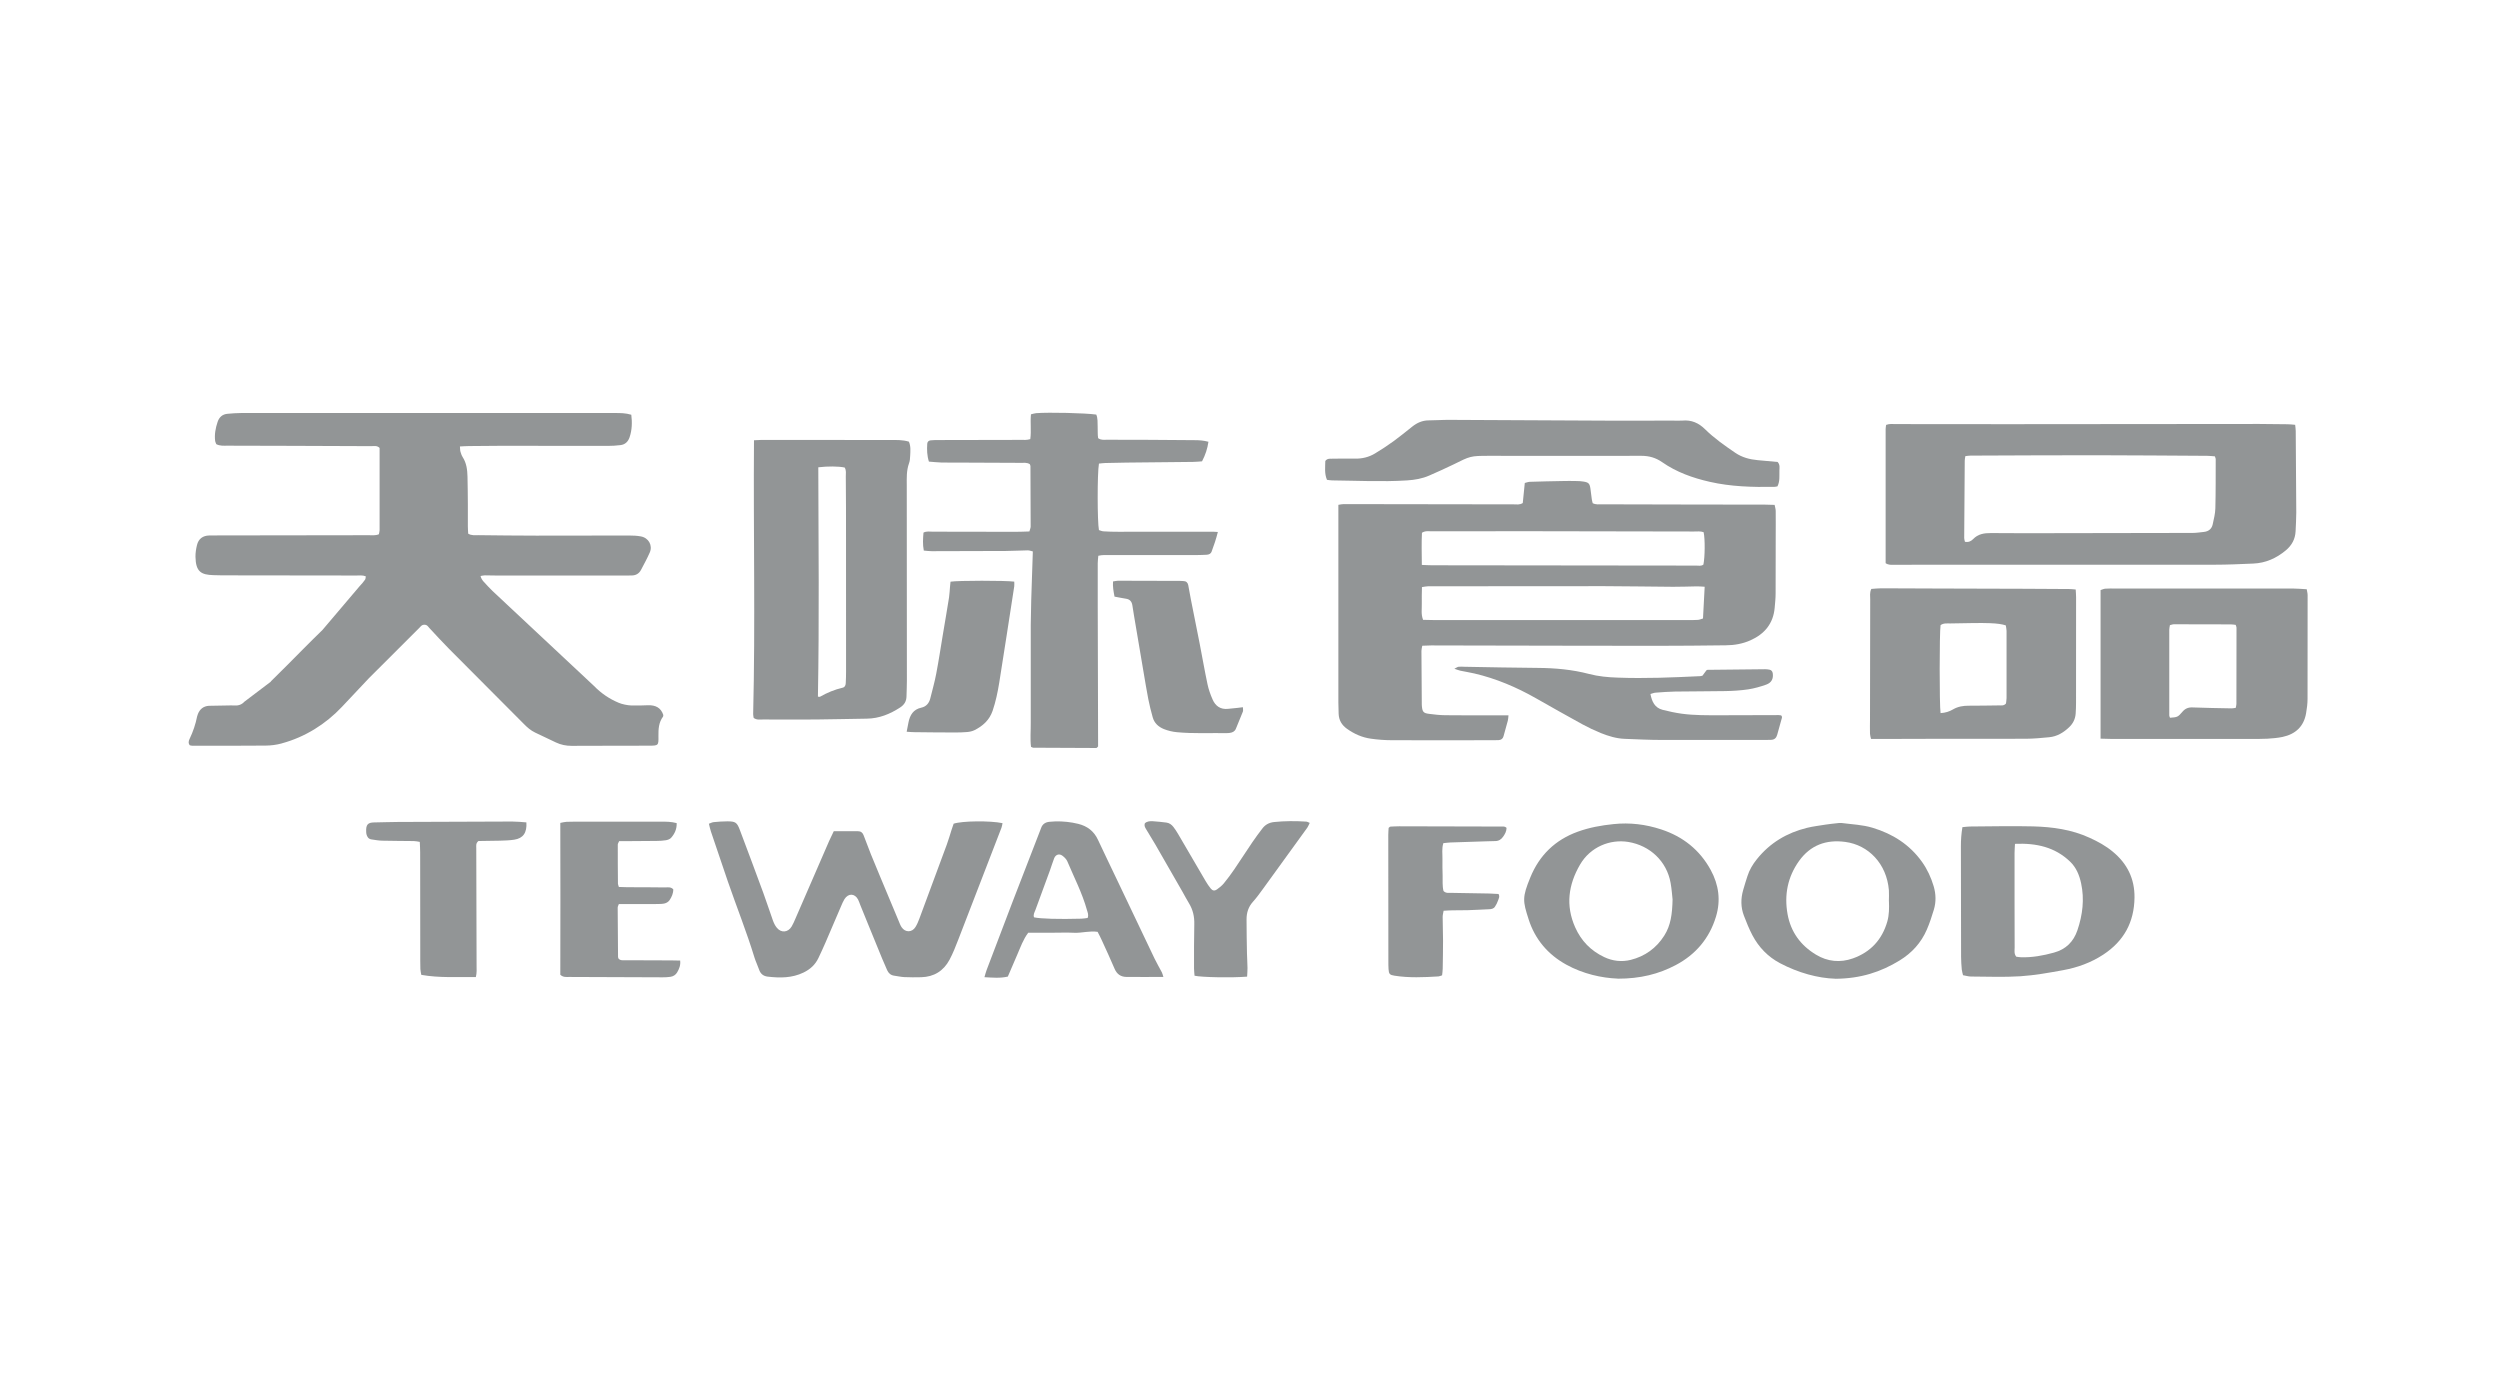
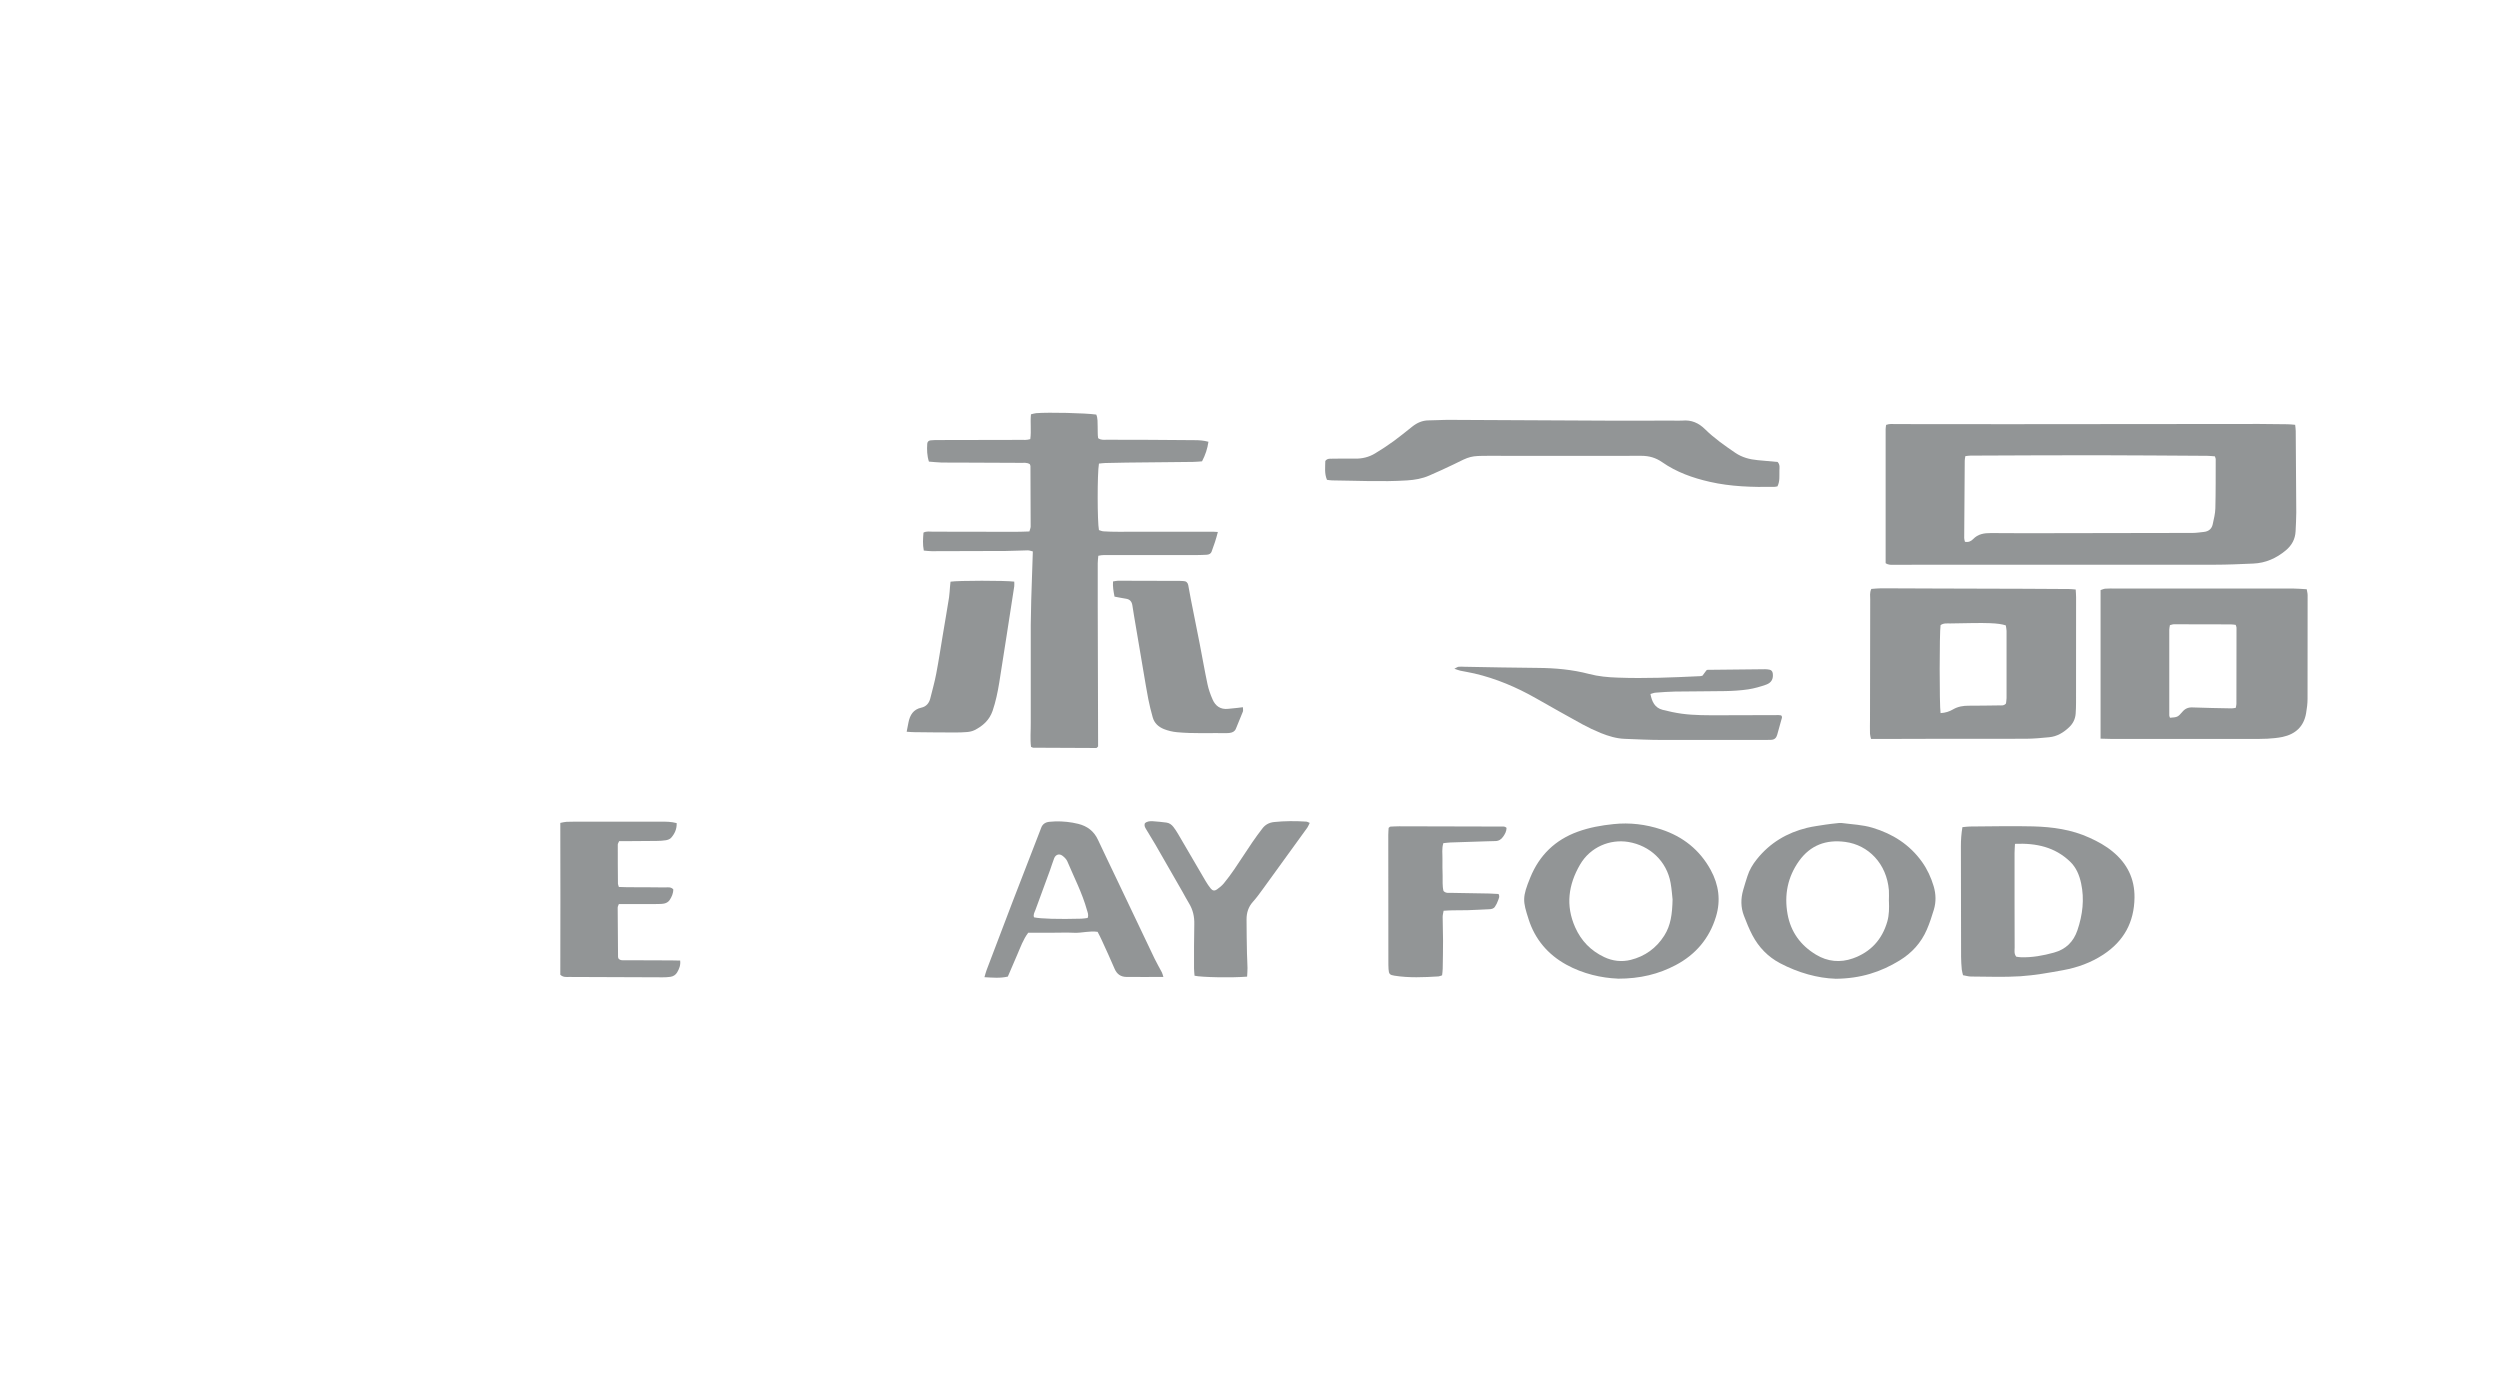
<svg xmlns="http://www.w3.org/2000/svg" width="106" height="59" viewBox="0 0 106 59" fill="none">
-   <path d="M11.482 28.893C11.947 28.443 12.396 27.979 12.852 27.523C13.124 27.25 13.396 26.978 13.673 26.71L15.249 24.853C15.333 24.769 15.408 24.674 15.479 24.577C15.504 24.544 15.499 24.49 15.51 24.437C15.369 24.38 15.236 24.402 15.107 24.402C13.315 24.4 11.52 24.397 9.727 24.395C9.499 24.395 9.269 24.395 9.041 24.386C8.54 24.369 8.299 24.253 8.288 23.607C8.286 23.441 8.312 23.273 8.352 23.111C8.416 22.846 8.6 22.709 8.875 22.704C9.007 22.702 9.14 22.702 9.271 22.702C11.389 22.7 13.507 22.698 15.625 22.693C15.767 22.693 15.911 22.715 16.064 22.653C16.075 22.593 16.095 22.536 16.095 22.479C16.095 21.312 16.095 20.146 16.095 18.992C15.982 18.88 15.855 18.917 15.74 18.917C14.62 18.91 13.503 18.908 12.383 18.904C11.469 18.902 10.552 18.902 9.638 18.897C9.483 18.897 9.326 18.913 9.171 18.833C9.156 18.789 9.129 18.747 9.123 18.703C9.087 18.424 9.138 18.151 9.227 17.888C9.293 17.689 9.43 17.563 9.647 17.545C9.837 17.529 10.03 17.512 10.223 17.512C13.208 17.512 16.192 17.512 19.178 17.512C21.477 17.512 23.775 17.512 26.075 17.512C26.302 17.512 26.528 17.512 26.767 17.585C26.807 17.91 26.8 18.229 26.694 18.541C26.632 18.727 26.504 18.851 26.307 18.873C26.128 18.895 25.948 18.906 25.767 18.906C24.262 18.906 22.757 18.902 21.254 18.902C20.796 18.902 20.34 18.906 19.882 18.913C19.762 18.913 19.645 18.924 19.501 18.93C19.51 19.017 19.505 19.088 19.523 19.15C19.545 19.229 19.574 19.313 19.618 19.382C19.782 19.637 19.815 19.922 19.822 20.212C19.833 20.597 19.833 20.982 19.837 21.367C19.84 21.679 19.837 21.994 19.837 22.306C19.837 22.412 19.846 22.518 19.851 22.627C19.992 22.715 20.141 22.689 20.282 22.691C21.101 22.702 21.92 22.709 22.737 22.711C24.049 22.711 25.362 22.704 26.672 22.706C26.84 22.706 27.011 22.713 27.174 22.744C27.5 22.804 27.681 23.125 27.551 23.424C27.442 23.676 27.307 23.919 27.179 24.163C27.093 24.327 26.951 24.404 26.765 24.4C26.67 24.4 26.573 24.404 26.477 24.404C24.709 24.404 22.938 24.404 21.17 24.404C20.966 24.404 20.76 24.395 20.557 24.395C20.501 24.395 20.446 24.411 20.375 24.422C20.397 24.521 20.446 24.592 20.497 24.652C20.619 24.791 20.751 24.924 20.882 25.057L25.18 29.079C25.492 29.4 25.838 29.634 26.238 29.8C26.373 29.858 26.606 29.906 26.754 29.911C26.997 29.92 27.243 29.911 27.487 29.902C27.794 29.895 28.024 30.006 28.124 30.314C28.12 30.34 28.124 30.369 28.113 30.384C27.929 30.632 27.914 30.913 27.918 31.208C27.925 31.611 27.918 31.615 27.522 31.617C26.426 31.622 25.331 31.617 24.235 31.624C24.001 31.624 23.782 31.58 23.571 31.48C23.277 31.343 22.985 31.199 22.692 31.062C22.504 30.973 22.352 30.84 22.208 30.692C21.148 29.625 20.083 28.563 19.025 27.496C18.746 27.215 18.48 26.921 18.208 26.631C18.166 26.586 18.133 26.531 18.082 26.507C18.036 26.485 17.965 26.482 17.916 26.502C17.863 26.522 17.823 26.578 17.781 26.62C17.066 27.334 16.351 28.049 15.636 28.762L14.496 29.973C13.806 30.705 12.934 31.25 11.962 31.515C11.953 31.518 11.942 31.52 11.934 31.524C11.717 31.582 11.493 31.611 11.267 31.613C10.229 31.624 9.189 31.619 8.151 31.619C8.115 31.619 8.08 31.606 8.047 31.6C7.972 31.509 8 31.409 8.04 31.327C8.186 31.022 8.293 30.705 8.359 30.373C8.366 30.338 8.379 30.305 8.392 30.272C8.476 30.064 8.627 29.942 8.855 29.926L9.804 29.909C9.844 29.909 9.884 29.911 9.924 29.913C10.099 29.926 10.247 29.88 10.36 29.754L11.484 28.902L11.482 28.893Z" fill="#929596" />
-   <path d="M64.565 21.334C64.593 21.064 64.622 20.779 64.651 20.478C64.728 20.46 64.795 20.431 64.863 20.429C65.319 20.413 65.778 20.405 66.233 20.396C66.437 20.391 66.643 20.391 66.847 20.396C66.942 20.396 67.039 20.402 67.134 20.418C67.356 20.453 67.4 20.498 67.433 20.71C67.457 20.865 67.471 21.02 67.493 21.175C67.502 21.232 67.519 21.288 67.531 21.336C67.672 21.405 67.807 21.383 67.936 21.383C69.21 21.387 70.487 21.39 71.762 21.392C72.785 21.392 73.808 21.394 74.832 21.396C74.963 21.396 75.093 21.403 75.244 21.407C75.262 21.505 75.29 21.584 75.29 21.664C75.295 22.036 75.29 22.41 75.29 22.782C75.29 23.576 75.29 24.369 75.286 25.163C75.286 25.367 75.264 25.571 75.246 25.774C75.186 26.44 74.819 26.879 74.226 27.146C73.892 27.297 73.537 27.359 73.172 27.361C72.185 27.37 71.198 27.386 70.211 27.383C67.61 27.383 65.012 27.374 62.411 27.37C61.833 27.37 61.256 27.366 60.678 27.366C60.561 27.366 60.441 27.374 60.304 27.379C60.291 27.461 60.269 27.529 60.269 27.596C60.271 28.353 60.277 29.112 60.284 29.869C60.284 29.893 60.284 29.918 60.288 29.942C60.31 30.181 60.355 30.238 60.589 30.267C60.815 30.296 61.043 30.323 61.271 30.325C62.041 30.334 62.812 30.331 63.582 30.331C63.701 30.331 63.821 30.331 63.96 30.331C63.949 30.422 63.949 30.491 63.932 30.555C63.874 30.776 63.81 30.995 63.75 31.215C63.721 31.323 63.651 31.374 63.542 31.381C63.469 31.385 63.398 31.385 63.325 31.385C61.893 31.385 60.461 31.392 59.029 31.385C58.73 31.385 58.427 31.363 58.13 31.321C57.756 31.27 57.416 31.119 57.108 30.898C56.889 30.741 56.767 30.533 56.758 30.261C56.754 30.104 56.747 29.948 56.747 29.791C56.747 27.098 56.747 24.402 56.747 21.708C56.747 21.613 56.747 21.518 56.747 21.405C56.833 21.392 56.902 21.374 56.968 21.374C59.377 21.376 61.782 21.383 64.191 21.385C64.308 21.385 64.432 21.412 64.562 21.33L64.565 21.334ZM60.288 23.953C60.468 23.959 60.598 23.968 60.727 23.968C62.736 23.97 64.746 23.973 66.756 23.975C68.475 23.975 70.198 23.981 71.917 23.981C72.021 23.981 72.134 24.012 72.225 23.937C72.291 23.614 72.298 22.859 72.234 22.565C72.103 22.516 71.957 22.536 71.816 22.536C69.445 22.532 67.075 22.525 64.704 22.523C63.369 22.523 62.032 22.523 60.698 22.527C60.569 22.527 60.434 22.498 60.291 22.589C60.269 23.023 60.282 23.463 60.286 23.953H60.288ZM72.278 24.878C72.134 24.871 72.039 24.86 71.946 24.862C71.61 24.867 71.273 24.882 70.937 24.88C69.963 24.873 68.989 24.856 68.015 24.853C65.527 24.851 63.037 24.853 60.55 24.858C60.47 24.858 60.39 24.88 60.291 24.893C60.288 25.137 60.277 25.365 60.284 25.593C60.291 25.816 60.244 26.044 60.339 26.281C60.488 26.283 60.632 26.29 60.773 26.29C64.381 26.29 67.986 26.29 71.594 26.29C71.727 26.29 71.86 26.292 71.99 26.283C72.057 26.279 72.123 26.248 72.207 26.224C72.229 25.783 72.251 25.354 72.278 24.882V24.878Z" fill="#929596" />
  <path d="M79.951 23.877C79.951 21.987 79.951 20.09 79.951 18.191C79.951 18.134 79.965 18.076 79.971 18.016C80.115 17.959 80.248 17.981 80.376 17.981C82.05 17.981 83.721 17.988 85.394 17.985C88.86 17.985 92.324 17.979 95.79 17.976C96.186 17.976 96.585 17.981 96.981 17.988C97.087 17.988 97.191 18.001 97.315 18.012C97.324 18.111 97.339 18.191 97.339 18.273C97.348 19.426 97.357 20.581 97.362 21.735C97.362 21.998 97.344 22.264 97.333 22.527C97.317 22.859 97.173 23.122 96.919 23.335C96.518 23.669 96.064 23.873 95.542 23.895C94.989 23.919 94.436 23.944 93.884 23.944C89.865 23.948 85.848 23.944 81.828 23.944C81.324 23.944 80.817 23.948 80.312 23.948C80.195 23.948 80.071 23.963 79.949 23.877H79.951ZM93.913 19.349C93.798 19.34 93.692 19.329 93.586 19.327C91.996 19.318 90.409 19.304 88.82 19.302C87.063 19.302 85.308 19.311 83.55 19.318C83.482 19.318 83.413 19.331 83.331 19.34C83.32 19.415 83.305 19.473 83.305 19.53C83.296 20.624 83.289 21.719 83.282 22.813C83.282 22.868 83.302 22.923 83.314 22.972C83.468 23.003 83.577 22.943 83.659 22.859C83.871 22.638 84.132 22.6 84.418 22.602C85.175 22.609 85.934 22.607 86.693 22.607C88.787 22.605 90.881 22.602 92.975 22.596C93.13 22.596 93.285 22.569 93.442 22.554C93.645 22.534 93.778 22.425 93.82 22.226C93.867 22.003 93.926 21.779 93.931 21.553C93.949 20.856 93.944 20.159 93.946 19.462C93.946 19.439 93.933 19.417 93.911 19.351L93.913 19.349Z" fill="#929596" />
-   <path d="M31.971 18.667C32.111 18.66 32.206 18.652 32.299 18.652C34.114 18.652 35.931 18.652 37.746 18.656C38.009 18.656 38.275 18.645 38.538 18.727C38.624 18.926 38.6 19.132 38.591 19.333C38.587 19.442 38.578 19.552 38.54 19.652C38.432 19.955 38.445 20.267 38.447 20.579C38.447 23.344 38.452 26.108 38.452 28.871C38.452 29.087 38.441 29.302 38.436 29.519C38.434 29.727 38.348 29.878 38.169 29.995C37.737 30.276 37.279 30.464 36.754 30.471C36.046 30.48 35.336 30.5 34.627 30.506C33.87 30.513 33.111 30.509 32.354 30.506C32.226 30.506 32.089 30.537 31.956 30.44C31.949 30.393 31.934 30.336 31.934 30.278C32.029 26.423 31.94 22.567 31.969 18.669L31.971 18.667ZM34.696 19.816C34.705 23.069 34.738 26.303 34.68 29.537C34.72 29.541 34.749 29.552 34.764 29.544C35.068 29.371 35.386 29.238 35.73 29.158C35.825 29.136 35.856 29.052 35.86 28.964C35.869 28.795 35.873 28.627 35.873 28.459C35.873 26.573 35.873 24.687 35.871 22.802C35.871 21.936 35.871 21.073 35.862 20.208C35.862 20.079 35.889 19.942 35.814 19.823C35.552 19.769 35.108 19.763 34.691 19.814L34.696 19.816Z" fill="#929596" />
  <path d="M46.595 19.659C46.522 20.066 46.526 22.146 46.595 22.476C46.654 22.494 46.721 22.525 46.789 22.529C46.993 22.543 47.199 22.547 47.403 22.547C48.75 22.547 50.098 22.547 51.446 22.545C51.504 22.545 51.561 22.551 51.637 22.556C51.563 22.855 51.471 23.125 51.371 23.392C51.34 23.477 51.258 23.516 51.167 23.521C51.035 23.527 50.904 23.534 50.771 23.534C49.532 23.534 48.292 23.534 47.053 23.534C46.898 23.534 46.743 23.523 46.568 23.565C46.559 23.678 46.544 23.782 46.544 23.886C46.544 24.475 46.544 25.066 46.544 25.654C46.548 27.556 46.553 29.455 46.559 31.356C46.559 31.462 46.559 31.569 46.559 31.648C46.526 31.686 46.519 31.697 46.511 31.703C46.502 31.71 46.488 31.715 46.477 31.715C45.587 31.712 44.698 31.708 43.808 31.703C43.786 31.703 43.764 31.686 43.715 31.666C43.673 31.334 43.708 30.989 43.704 30.643C43.702 30.294 43.704 29.946 43.704 29.596C43.704 29.26 43.704 28.924 43.704 28.587C43.704 28.237 43.704 27.89 43.704 27.54C43.704 27.191 43.702 26.843 43.704 26.493C43.708 26.146 43.715 25.796 43.724 25.449C43.733 25.112 43.746 24.776 43.757 24.439C43.768 24.092 43.779 23.744 43.792 23.381C43.715 23.364 43.649 23.335 43.582 23.335C43.27 23.339 42.956 23.359 42.644 23.361C41.597 23.368 40.55 23.37 39.503 23.37C39.397 23.37 39.291 23.355 39.169 23.344C39.116 23.078 39.136 22.832 39.156 22.582C39.291 22.514 39.423 22.543 39.554 22.543C40.72 22.543 41.889 22.547 43.056 22.549C43.248 22.549 43.438 22.54 43.646 22.534C43.666 22.456 43.7 22.39 43.7 22.323C43.7 21.469 43.695 20.617 43.691 19.762C43.691 19.74 43.677 19.718 43.666 19.683C43.545 19.599 43.396 19.628 43.255 19.625C42.4 19.619 41.546 19.616 40.692 19.614C40.426 19.614 40.163 19.616 39.897 19.61C39.731 19.605 39.563 19.585 39.386 19.572C39.304 19.315 39.299 19.065 39.315 18.815C39.319 18.735 39.373 18.68 39.452 18.671C39.561 18.66 39.669 18.658 39.775 18.658C40.942 18.656 42.11 18.654 43.277 18.651C43.407 18.651 43.538 18.665 43.684 18.618C43.733 18.268 43.677 17.919 43.713 17.567C43.797 17.547 43.866 17.525 43.934 17.518C44.487 17.476 46.017 17.512 46.482 17.578C46.55 17.735 46.535 17.917 46.541 18.091C46.548 18.257 46.535 18.426 46.561 18.578C46.685 18.669 46.809 18.645 46.927 18.645C47.529 18.649 48.131 18.645 48.733 18.649C49.37 18.651 50.008 18.658 50.647 18.663C50.84 18.663 51.03 18.674 51.238 18.731C51.196 19.021 51.11 19.287 50.966 19.561C50.84 19.57 50.709 19.583 50.579 19.585C49.64 19.596 48.702 19.603 47.763 19.614C47.462 19.616 47.161 19.625 46.86 19.632C46.778 19.634 46.696 19.647 46.595 19.656V19.659Z" fill="#929596" />
  <path d="M89.064 31.321V25.02C89.135 24.997 89.2 24.964 89.266 24.96C89.41 24.949 89.554 24.953 89.7 24.953C91.289 24.953 92.876 24.953 94.465 24.953C95.379 24.953 96.293 24.953 97.21 24.953C97.402 24.953 97.592 24.973 97.805 24.984C97.818 25.075 97.843 25.152 97.843 25.232C97.843 26.7 97.845 28.167 97.84 29.634C97.84 29.838 97.812 30.042 97.778 30.243C97.681 30.807 97.327 31.128 96.78 31.246C96.57 31.29 96.351 31.308 96.136 31.321C95.897 31.334 95.656 31.33 95.415 31.33C93.44 31.33 91.468 31.33 89.494 31.33C89.363 31.33 89.233 31.323 89.067 31.319L89.064 31.321ZM94.795 30.015C94.808 29.942 94.824 29.895 94.824 29.849C94.826 28.769 94.828 27.689 94.828 26.611C94.828 26.578 94.808 26.544 94.793 26.494C94.724 26.487 94.655 26.474 94.587 26.474C93.783 26.471 92.978 26.469 92.174 26.469C92.119 26.469 92.064 26.494 92.004 26.507C91.993 26.584 91.977 26.642 91.977 26.7C91.977 27.91 91.977 29.123 91.977 30.334C91.977 30.367 91.997 30.402 92.008 30.433C92.316 30.409 92.342 30.407 92.531 30.183C92.65 30.042 92.783 29.986 92.969 29.995C93.52 30.017 94.073 30.024 94.624 30.035C94.671 30.035 94.717 30.024 94.795 30.013V30.015Z" fill="#929596" />
  <path d="M88.01 24.999C88.017 25.132 88.026 25.227 88.026 25.323C88.026 26.812 88.026 28.302 88.024 29.791C88.024 29.948 88.019 30.103 88.008 30.261C87.991 30.484 87.9 30.674 87.734 30.832C87.493 31.062 87.218 31.228 86.882 31.259C86.558 31.29 86.235 31.321 85.912 31.323C84.673 31.33 83.436 31.323 82.196 31.325C81.366 31.325 80.536 31.33 79.706 31.332C79.587 31.332 79.467 31.332 79.332 31.332C79.314 31.25 79.29 31.183 79.288 31.115C79.283 30.911 79.285 30.705 79.288 30.502C79.29 28.809 79.292 27.113 79.297 25.42C79.297 25.278 79.268 25.132 79.343 24.971C79.476 24.962 79.618 24.944 79.761 24.944C80.543 24.944 81.324 24.951 82.105 24.953C83.356 24.957 84.606 24.96 85.857 24.964C86.481 24.966 87.107 24.971 87.732 24.975C87.814 24.975 87.895 24.986 88.01 24.995V24.999ZM82.276 30.236C82.486 30.225 82.656 30.168 82.811 30.077C83.017 29.957 83.236 29.922 83.469 29.922C83.903 29.922 84.334 29.915 84.768 29.909C84.861 29.909 84.963 29.931 85.053 29.829C85.06 29.765 85.078 29.683 85.078 29.599C85.078 28.649 85.078 27.7 85.078 26.75C85.078 26.668 85.056 26.589 85.045 26.516C84.708 26.412 84.338 26.398 82.696 26.434C82.555 26.436 82.406 26.412 82.28 26.507C82.231 26.814 82.229 29.909 82.28 30.234L82.276 30.236Z" fill="#929596" />
-   <path d="M35.355 35.243C35.725 35.243 36.048 35.243 36.373 35.243C36.5 35.243 36.575 35.303 36.617 35.416C36.719 35.686 36.821 35.956 36.927 36.223C37.053 36.535 37.184 36.845 37.312 37.155C37.575 37.788 37.841 38.419 38.104 39.05C38.142 39.138 38.173 39.231 38.226 39.311C38.381 39.546 38.671 39.543 38.817 39.304C38.886 39.194 38.937 39.068 38.983 38.946C39.373 37.899 39.762 36.852 40.147 35.803C40.222 35.599 40.28 35.391 40.346 35.185C40.375 35.095 40.406 35.004 40.435 34.924C40.796 34.805 41.98 34.791 42.507 34.902C42.493 34.966 42.487 35.035 42.462 35.097C41.854 36.677 41.245 38.26 40.632 39.838C40.519 40.128 40.406 40.422 40.258 40.697C40.006 41.166 39.603 41.42 39.06 41.434C38.819 41.44 38.578 41.44 38.339 41.429C38.195 41.422 38.053 41.387 37.912 41.369C37.766 41.349 37.673 41.263 37.615 41.135C37.542 40.971 37.469 40.805 37.401 40.639C37.195 40.139 36.991 39.639 36.787 39.138C36.683 38.882 36.579 38.627 36.475 38.37C36.444 38.293 36.42 38.211 36.38 38.136C36.241 37.877 35.971 37.868 35.809 38.118C35.752 38.209 35.709 38.311 35.667 38.41C35.444 38.928 35.225 39.448 34.999 39.968C34.904 40.19 34.802 40.407 34.7 40.623C34.565 40.905 34.353 41.099 34.067 41.237C33.578 41.473 33.067 41.469 32.549 41.409C32.365 41.387 32.243 41.288 32.184 41.108C32.126 40.938 32.044 40.774 31.991 40.604C31.657 39.512 31.232 38.45 30.86 37.372C30.619 36.668 30.382 35.962 30.143 35.256C30.11 35.154 30.088 35.05 30.057 34.926C30.134 34.9 30.196 34.864 30.262 34.858C30.453 34.84 30.645 34.825 30.838 34.825C31.185 34.825 31.25 34.871 31.371 35.194C31.706 36.082 32.038 36.971 32.365 37.861C32.507 38.244 32.629 38.634 32.768 39.019C32.808 39.13 32.861 39.245 32.936 39.335C33.122 39.566 33.412 39.539 33.565 39.285C33.627 39.183 33.673 39.07 33.722 38.959C34.202 37.857 34.678 36.755 35.158 35.652C35.216 35.522 35.28 35.396 35.349 35.249L35.355 35.243Z" fill="#929596" />
  <path d="M75.363 20.622C75.314 20.631 75.268 20.644 75.219 20.644C74.303 20.657 73.391 20.635 72.492 20.429C71.771 20.265 71.082 20.02 70.474 19.595C70.206 19.409 69.925 19.327 69.597 19.327C67.444 19.334 65.29 19.327 63.137 19.327C62.338 19.327 62.34 19.34 61.62 19.697C61.286 19.86 60.945 20.011 60.605 20.161C60.303 20.294 59.987 20.349 59.66 20.369C58.602 20.436 57.544 20.38 56.486 20.369C56.415 20.369 56.344 20.354 56.264 20.345C56.149 20.075 56.191 19.8 56.193 19.546C56.273 19.438 56.373 19.449 56.468 19.449C56.793 19.446 57.119 19.438 57.442 19.446C57.752 19.453 58.041 19.384 58.303 19.225C58.568 19.064 58.832 18.893 59.084 18.709C59.356 18.512 59.615 18.298 59.881 18.087C60.084 17.926 60.308 17.826 60.574 17.824C60.861 17.824 61.151 17.8 61.439 17.802C63.652 17.811 65.866 17.826 68.079 17.835C69.017 17.84 69.956 17.835 70.894 17.833C71.038 17.833 71.184 17.844 71.328 17.833C71.716 17.797 72.023 17.93 72.3 18.205C72.685 18.585 73.132 18.895 73.579 19.201C73.865 19.395 74.188 19.48 74.529 19.511C74.816 19.537 75.102 19.564 75.372 19.588C75.48 19.708 75.449 19.834 75.447 19.949C75.441 20.175 75.474 20.405 75.363 20.624V20.622Z" fill="#929596" />
  <path d="M83.206 35.072C83.325 35.061 83.429 35.044 83.536 35.044C84.425 35.039 85.317 35.017 86.207 35.039C87.026 35.061 87.836 35.172 88.595 35.52C88.947 35.679 89.284 35.863 89.582 36.111C90.193 36.615 90.512 37.255 90.503 38.058C90.49 39.103 90.052 39.902 89.18 40.475C88.657 40.818 88.084 41.024 87.478 41.135C86.876 41.245 86.269 41.354 85.658 41.394C84.963 41.438 84.264 41.407 83.567 41.405C83.46 41.405 83.354 41.369 83.232 41.349C83.215 41.265 83.186 41.186 83.179 41.106C83.164 40.927 83.15 40.745 83.15 40.566C83.146 39.003 83.144 37.441 83.142 35.878C83.142 35.615 83.159 35.353 83.206 35.075V35.072ZM85.435 35.779C85.428 35.936 85.417 36.053 85.417 36.17C85.417 36.856 85.417 37.54 85.417 38.226C85.417 38.875 85.417 39.526 85.421 40.174C85.421 40.303 85.388 40.44 85.49 40.564C85.556 40.573 85.627 40.586 85.698 40.588C86.172 40.601 86.63 40.517 87.086 40.391C87.593 40.252 87.918 39.931 88.084 39.439C88.303 38.789 88.385 38.127 88.239 37.452C88.164 37.106 88.035 36.785 87.772 36.533C87.13 35.916 86.342 35.741 85.435 35.779Z" fill="#929596" />
  <path d="M68.591 41.493C67.911 41.467 67.123 41.294 66.409 40.9C65.634 40.473 65.083 39.827 64.813 38.977C64.562 38.198 64.54 38.047 64.886 37.202C65.269 36.263 65.939 35.61 66.9 35.263C67.389 35.086 67.894 34.995 68.412 34.942C69.106 34.869 69.779 34.951 70.437 35.168C71.353 35.469 72.066 36.031 72.533 36.885C72.878 37.516 72.967 38.18 72.756 38.87C72.477 39.791 71.891 40.477 71.05 40.92C70.331 41.299 69.551 41.498 68.591 41.496V41.493ZM70.917 38.136C70.899 37.979 70.882 37.702 70.833 37.432C70.669 36.518 69.961 35.852 69.044 35.699C68.268 35.571 67.429 35.907 66.991 36.664C66.501 37.509 66.375 38.392 66.787 39.318C67.044 39.895 67.451 40.311 68.015 40.579C68.374 40.75 68.763 40.794 69.142 40.699C69.746 40.548 70.229 40.201 70.565 39.67C70.84 39.238 70.904 38.753 70.917 38.136Z" fill="#929596" />
  <path d="M77.82 41.498C77.079 41.476 76.249 41.248 75.474 40.84C74.963 40.57 74.569 40.163 74.301 39.652C74.162 39.386 74.049 39.107 73.943 38.828C73.805 38.47 73.805 38.1 73.912 37.733C73.967 37.536 74.029 37.341 74.091 37.149C74.175 36.883 74.317 36.646 74.492 36.429C75.047 35.736 75.766 35.309 76.623 35.099C76.88 35.037 77.143 35.006 77.402 34.964C77.557 34.94 77.712 34.924 77.867 34.907C77.938 34.9 78.013 34.887 78.082 34.895C78.522 34.953 78.969 34.968 79.396 35.097C80.251 35.354 80.968 35.809 81.492 36.542C81.718 36.859 81.877 37.206 81.988 37.578C82.085 37.908 82.094 38.244 81.995 38.572C81.908 38.857 81.816 39.145 81.696 39.419C81.455 39.975 81.065 40.404 80.545 40.723C79.75 41.21 78.896 41.493 77.818 41.5L77.82 41.498ZM80.089 38.211C80.089 38.054 80.1 37.897 80.089 37.742C79.994 36.62 79.224 35.827 78.237 35.697C77.422 35.588 76.76 35.838 76.282 36.502C75.797 37.18 75.645 37.943 75.793 38.762C75.93 39.517 76.346 40.084 76.997 40.477C77.488 40.776 78.026 40.825 78.56 40.637C79.31 40.371 79.803 39.842 80.023 39.068C80.102 38.786 80.102 38.499 80.091 38.209L80.089 38.211Z" fill="#929596" />
  <path d="M69.978 29.422C70.04 29.747 70.159 30.01 70.496 30.097C70.761 30.165 71.034 30.223 71.306 30.261C71.844 30.334 72.386 30.327 72.926 30.327C73.756 30.327 74.586 30.323 75.416 30.32C75.451 30.32 75.487 30.327 75.516 30.331C75.582 30.384 75.551 30.446 75.535 30.5C75.476 30.721 75.414 30.94 75.352 31.159C75.316 31.29 75.234 31.365 75.095 31.369C75.011 31.369 74.927 31.374 74.843 31.374C73.386 31.374 71.932 31.378 70.476 31.374C69.947 31.374 69.418 31.347 68.889 31.327C68.537 31.314 68.201 31.212 67.877 31.082C67.61 30.973 67.348 30.849 67.096 30.712C66.432 30.349 65.775 29.975 65.115 29.601C64.296 29.136 63.435 28.771 62.517 28.556C62.318 28.51 62.116 28.479 61.917 28.437C61.848 28.421 61.784 28.395 61.665 28.355C61.753 28.311 61.795 28.277 61.842 28.271C61.923 28.262 62.01 28.268 62.094 28.271C63.128 28.288 64.161 28.313 65.197 28.319C65.934 28.324 66.66 28.388 67.375 28.576C67.771 28.68 68.181 28.718 68.59 28.731C69.757 28.775 70.923 28.724 72.089 28.669C72.114 28.669 72.136 28.66 72.184 28.649C72.236 28.581 72.297 28.497 72.355 28.419C72.375 28.41 72.386 28.401 72.397 28.401C73.214 28.392 74.033 28.381 74.849 28.375C74.909 28.375 74.969 28.384 75.029 28.395C75.106 28.41 75.15 28.465 75.164 28.543C75.199 28.771 75.117 28.946 74.887 29.028C74.639 29.116 74.382 29.189 74.123 29.229C73.802 29.276 73.477 29.296 73.154 29.302C72.444 29.315 71.735 29.311 71.025 29.322C70.748 29.326 70.474 29.349 70.197 29.369C70.128 29.373 70.062 29.402 69.978 29.426V29.422Z" fill="#929596" />
  <path d="M26.238 37.607C26.376 37.611 26.495 37.616 26.613 37.618C27.142 37.62 27.671 37.618 28.202 37.627C28.315 37.627 28.445 37.594 28.547 37.709C28.549 37.877 28.481 38.032 28.388 38.169C28.346 38.231 28.264 38.284 28.188 38.304C28.087 38.331 27.974 38.328 27.865 38.331C27.445 38.333 27.022 38.331 26.602 38.333C26.482 38.333 26.365 38.333 26.238 38.333C26.216 38.397 26.19 38.439 26.19 38.483C26.192 39.181 26.199 39.878 26.205 40.575C26.205 40.597 26.219 40.621 26.225 40.644C26.309 40.739 26.424 40.712 26.528 40.714C27.179 40.719 27.828 40.719 28.478 40.721C28.598 40.721 28.715 40.725 28.839 40.728C28.863 40.927 28.797 41.08 28.713 41.226C28.649 41.336 28.547 41.401 28.421 41.418C28.315 41.434 28.206 41.438 28.098 41.438C26.774 41.434 25.451 41.429 24.127 41.423C24.01 41.423 23.884 41.445 23.757 41.33C23.766 39.203 23.759 37.054 23.757 34.891C23.866 34.871 23.945 34.847 24.025 34.845C24.242 34.838 24.459 34.838 24.674 34.838C25.794 34.838 26.911 34.838 28.031 34.838C28.248 34.838 28.463 34.838 28.691 34.9C28.7 35.148 28.609 35.349 28.456 35.522C28.405 35.58 28.312 35.613 28.235 35.626C28.107 35.648 27.971 35.653 27.841 35.655C27.431 35.661 27.022 35.661 26.615 35.664C26.495 35.664 26.376 35.664 26.252 35.664C26.227 35.726 26.194 35.768 26.194 35.81C26.194 36.363 26.194 36.916 26.201 37.47C26.201 37.503 26.219 37.536 26.241 37.611L26.238 37.607Z" fill="#929596" />
  <path d="M49.33 41.422C48.772 41.422 48.267 41.427 47.763 41.422C47.524 41.42 47.358 41.307 47.26 41.079C47.085 40.67 46.9 40.267 46.714 39.862C46.66 39.742 46.599 39.627 46.539 39.51C46.196 39.459 45.877 39.563 45.554 39.55C45.228 39.534 44.903 39.548 44.58 39.548C44.257 39.548 43.931 39.548 43.597 39.548C43.383 39.829 43.27 40.161 43.132 40.477C42.997 40.785 42.867 41.095 42.732 41.407C42.402 41.484 42.086 41.451 41.74 41.433C41.778 41.307 41.8 41.214 41.833 41.128C42.201 40.161 42.566 39.196 42.935 38.231C43.318 37.233 43.708 36.236 44.093 35.238C44.111 35.194 44.128 35.15 44.144 35.103C44.204 34.937 44.33 34.86 44.498 34.844C44.582 34.838 44.666 34.829 44.75 34.827C45.076 34.82 45.399 34.853 45.715 34.931C46.1 35.026 46.384 35.24 46.554 35.608C46.818 36.175 47.092 36.737 47.36 37.301C47.891 38.419 48.422 39.539 48.958 40.654C49.051 40.849 49.164 41.035 49.263 41.228C49.29 41.279 49.299 41.336 49.33 41.431V41.422ZM46.116 38.921C46.167 38.788 46.116 38.689 46.087 38.587C45.888 37.868 45.543 37.206 45.255 36.522C45.215 36.429 45.131 36.345 45.047 36.283C44.912 36.181 44.761 36.232 44.697 36.389C44.631 36.555 44.582 36.73 44.52 36.898C44.314 37.461 44.104 38.02 43.901 38.585C43.865 38.682 43.799 38.78 43.843 38.895C44.128 38.957 44.892 38.979 45.85 38.952C45.941 38.95 46.034 38.932 46.118 38.921H46.116Z" fill="#929596" />
-   <path d="M20.179 41.429C19.389 41.416 18.631 41.471 17.863 41.334C17.85 41.247 17.826 41.168 17.824 41.088C17.817 40.847 17.819 40.608 17.819 40.367C17.819 38.959 17.817 37.551 17.815 36.146C17.815 36.004 17.806 35.86 17.799 35.696C17.702 35.681 17.625 35.661 17.545 35.661C17.1 35.654 16.655 35.657 16.208 35.645C16.053 35.641 15.898 35.614 15.743 35.59C15.619 35.57 15.564 35.477 15.537 35.367C15.528 35.331 15.528 35.296 15.526 35.258C15.513 34.964 15.599 34.873 15.865 34.871C16.201 34.866 16.538 34.853 16.876 34.851C18.49 34.842 20.101 34.838 21.715 34.833C21.916 34.833 22.12 34.855 22.319 34.869C22.348 35.309 22.182 35.546 21.801 35.603C21.6 35.634 21.394 35.639 21.19 35.645C20.878 35.654 20.568 35.654 20.285 35.659C20.168 35.758 20.194 35.86 20.194 35.951C20.199 37.611 20.205 39.271 20.207 40.931C20.207 41.084 20.223 41.241 20.176 41.429H20.179Z" fill="#929596" />
  <path d="M47.256 25.298C47.212 25.073 47.176 24.873 47.192 24.654C47.267 24.643 47.336 24.623 47.404 24.623C48.281 24.623 49.159 24.628 50.036 24.63C50.084 24.63 50.131 24.634 50.18 24.637C50.293 24.639 50.359 24.701 50.381 24.807C50.421 25.006 50.452 25.208 50.492 25.409C50.616 26.033 50.742 26.655 50.864 27.279C50.977 27.857 51.076 28.435 51.198 29.01C51.244 29.232 51.322 29.448 51.413 29.656C51.534 29.935 51.749 30.09 52.068 30.055C52.198 30.041 52.331 30.028 52.462 30.015C52.53 30.008 52.601 30 52.699 29.986C52.699 30.064 52.716 30.123 52.699 30.17C52.603 30.416 52.502 30.659 52.4 30.902C52.353 31.013 52.258 31.06 52.143 31.075C52.096 31.082 52.048 31.086 51.999 31.084C51.302 31.075 50.605 31.111 49.91 31.046C49.717 31.029 49.531 30.984 49.352 30.914C49.115 30.818 48.942 30.659 48.874 30.411C48.803 30.159 48.739 29.902 48.688 29.643C48.615 29.267 48.553 28.888 48.489 28.51C48.352 27.706 48.217 26.901 48.081 26.097C48.057 25.956 48.035 25.814 48.013 25.67C47.989 25.509 47.909 25.409 47.738 25.385C47.586 25.363 47.433 25.329 47.251 25.296L47.256 25.298Z" fill="#929596" />
  <path d="M63.878 35.101C63.876 35.252 63.81 35.364 63.734 35.473C63.655 35.588 63.551 35.659 63.405 35.661C63.272 35.661 63.141 35.668 63.008 35.672C62.504 35.688 61.999 35.703 61.495 35.721C61.399 35.725 61.306 35.739 61.198 35.75C61.125 35.98 61.165 36.208 61.16 36.431C61.156 36.659 61.16 36.887 61.167 37.115C61.173 37.341 61.151 37.571 61.205 37.779C61.309 37.883 61.424 37.855 61.525 37.857C62.066 37.87 62.608 37.874 63.148 37.885C63.278 37.888 63.409 37.899 63.537 37.905C63.602 38.016 63.544 38.102 63.515 38.187C63.484 38.277 63.44 38.364 63.387 38.443C63.329 38.532 63.234 38.549 63.132 38.552C62.831 38.565 62.532 38.583 62.231 38.592C62.015 38.598 61.798 38.594 61.583 38.598C61.464 38.598 61.346 38.609 61.209 38.616C61.193 38.713 61.169 38.793 61.169 38.873C61.169 39.209 61.185 39.545 61.185 39.882C61.185 40.278 61.178 40.674 61.171 41.07C61.171 41.166 61.154 41.259 61.145 41.354C61.085 41.371 61.041 41.396 60.994 41.4C60.37 41.438 59.746 41.467 59.124 41.369C58.923 41.338 58.887 41.296 58.874 41.09C58.867 40.982 58.867 40.873 58.867 40.767C58.867 38.977 58.863 37.188 58.863 35.398C58.863 35.291 58.874 35.187 58.878 35.103C58.909 35.075 58.916 35.066 58.927 35.059C58.938 35.052 58.949 35.05 58.96 35.048C59.08 35.044 59.199 35.035 59.321 35.035C60.8 35.037 62.278 35.041 63.757 35.046C63.779 35.046 63.803 35.057 63.825 35.063C63.836 35.068 63.845 35.077 63.878 35.101Z" fill="#929596" />
  <path d="M38.442 31.029C38.473 30.869 38.495 30.752 38.518 30.637C38.58 30.32 38.721 30.079 39.066 30.004C39.272 29.96 39.394 29.814 39.445 29.61C39.531 29.26 39.631 28.915 39.697 28.561C39.801 28.018 39.883 27.472 39.974 26.927C40.062 26.394 40.156 25.863 40.24 25.329C40.264 25.177 40.266 25.019 40.282 24.864C40.288 24.796 40.295 24.727 40.302 24.663C40.614 24.612 42.623 24.61 43.004 24.661C43.004 24.725 43.013 24.794 43.004 24.858C42.794 26.221 42.584 27.587 42.367 28.95C42.302 29.353 42.218 29.752 42.086 30.141C41.95 30.533 41.672 30.781 41.32 30.958C41.227 31.004 41.114 31.029 41.01 31.038C40.831 31.055 40.649 31.057 40.47 31.057C39.905 31.057 39.339 31.051 38.774 31.044C38.679 31.044 38.584 31.035 38.445 31.026L38.442 31.029Z" fill="#929596" />
  <path d="M52.876 41.409C52.245 41.462 50.955 41.44 50.649 41.371C50.643 41.274 50.627 41.17 50.627 41.066C50.627 40.442 50.623 39.816 50.638 39.191C50.647 38.868 50.581 38.574 50.413 38.299C50.313 38.136 50.224 37.965 50.129 37.797C49.746 37.131 49.366 36.462 48.98 35.796C48.865 35.599 48.744 35.407 48.626 35.209C48.573 35.119 48.5 35.03 48.542 34.908C48.638 34.818 48.761 34.813 48.881 34.82C49.074 34.831 49.264 34.855 49.454 34.877C49.58 34.893 49.678 34.966 49.753 35.063C49.826 35.159 49.892 35.258 49.952 35.362C50.342 36.026 50.727 36.69 51.116 37.354C51.183 37.467 51.256 37.578 51.34 37.68C51.413 37.768 51.502 37.781 51.597 37.713C51.703 37.638 51.809 37.553 51.891 37.454C52.05 37.259 52.201 37.056 52.343 36.847C52.599 36.471 52.845 36.086 53.102 35.708C53.237 35.508 53.381 35.316 53.527 35.125C53.648 34.966 53.81 34.878 54.016 34.855C54.472 34.807 54.928 34.807 55.384 34.836C55.428 34.838 55.47 34.867 55.532 34.891C55.494 34.966 55.472 35.032 55.432 35.09C54.806 35.958 54.18 36.823 53.551 37.688C53.416 37.872 53.283 38.06 53.131 38.228C52.931 38.448 52.852 38.702 52.854 38.988C52.854 39.468 52.863 39.948 52.872 40.429C52.876 40.632 52.892 40.836 52.894 41.042C52.894 41.159 52.885 41.276 52.878 41.411L52.876 41.409Z" fill="#929596" />
</svg>